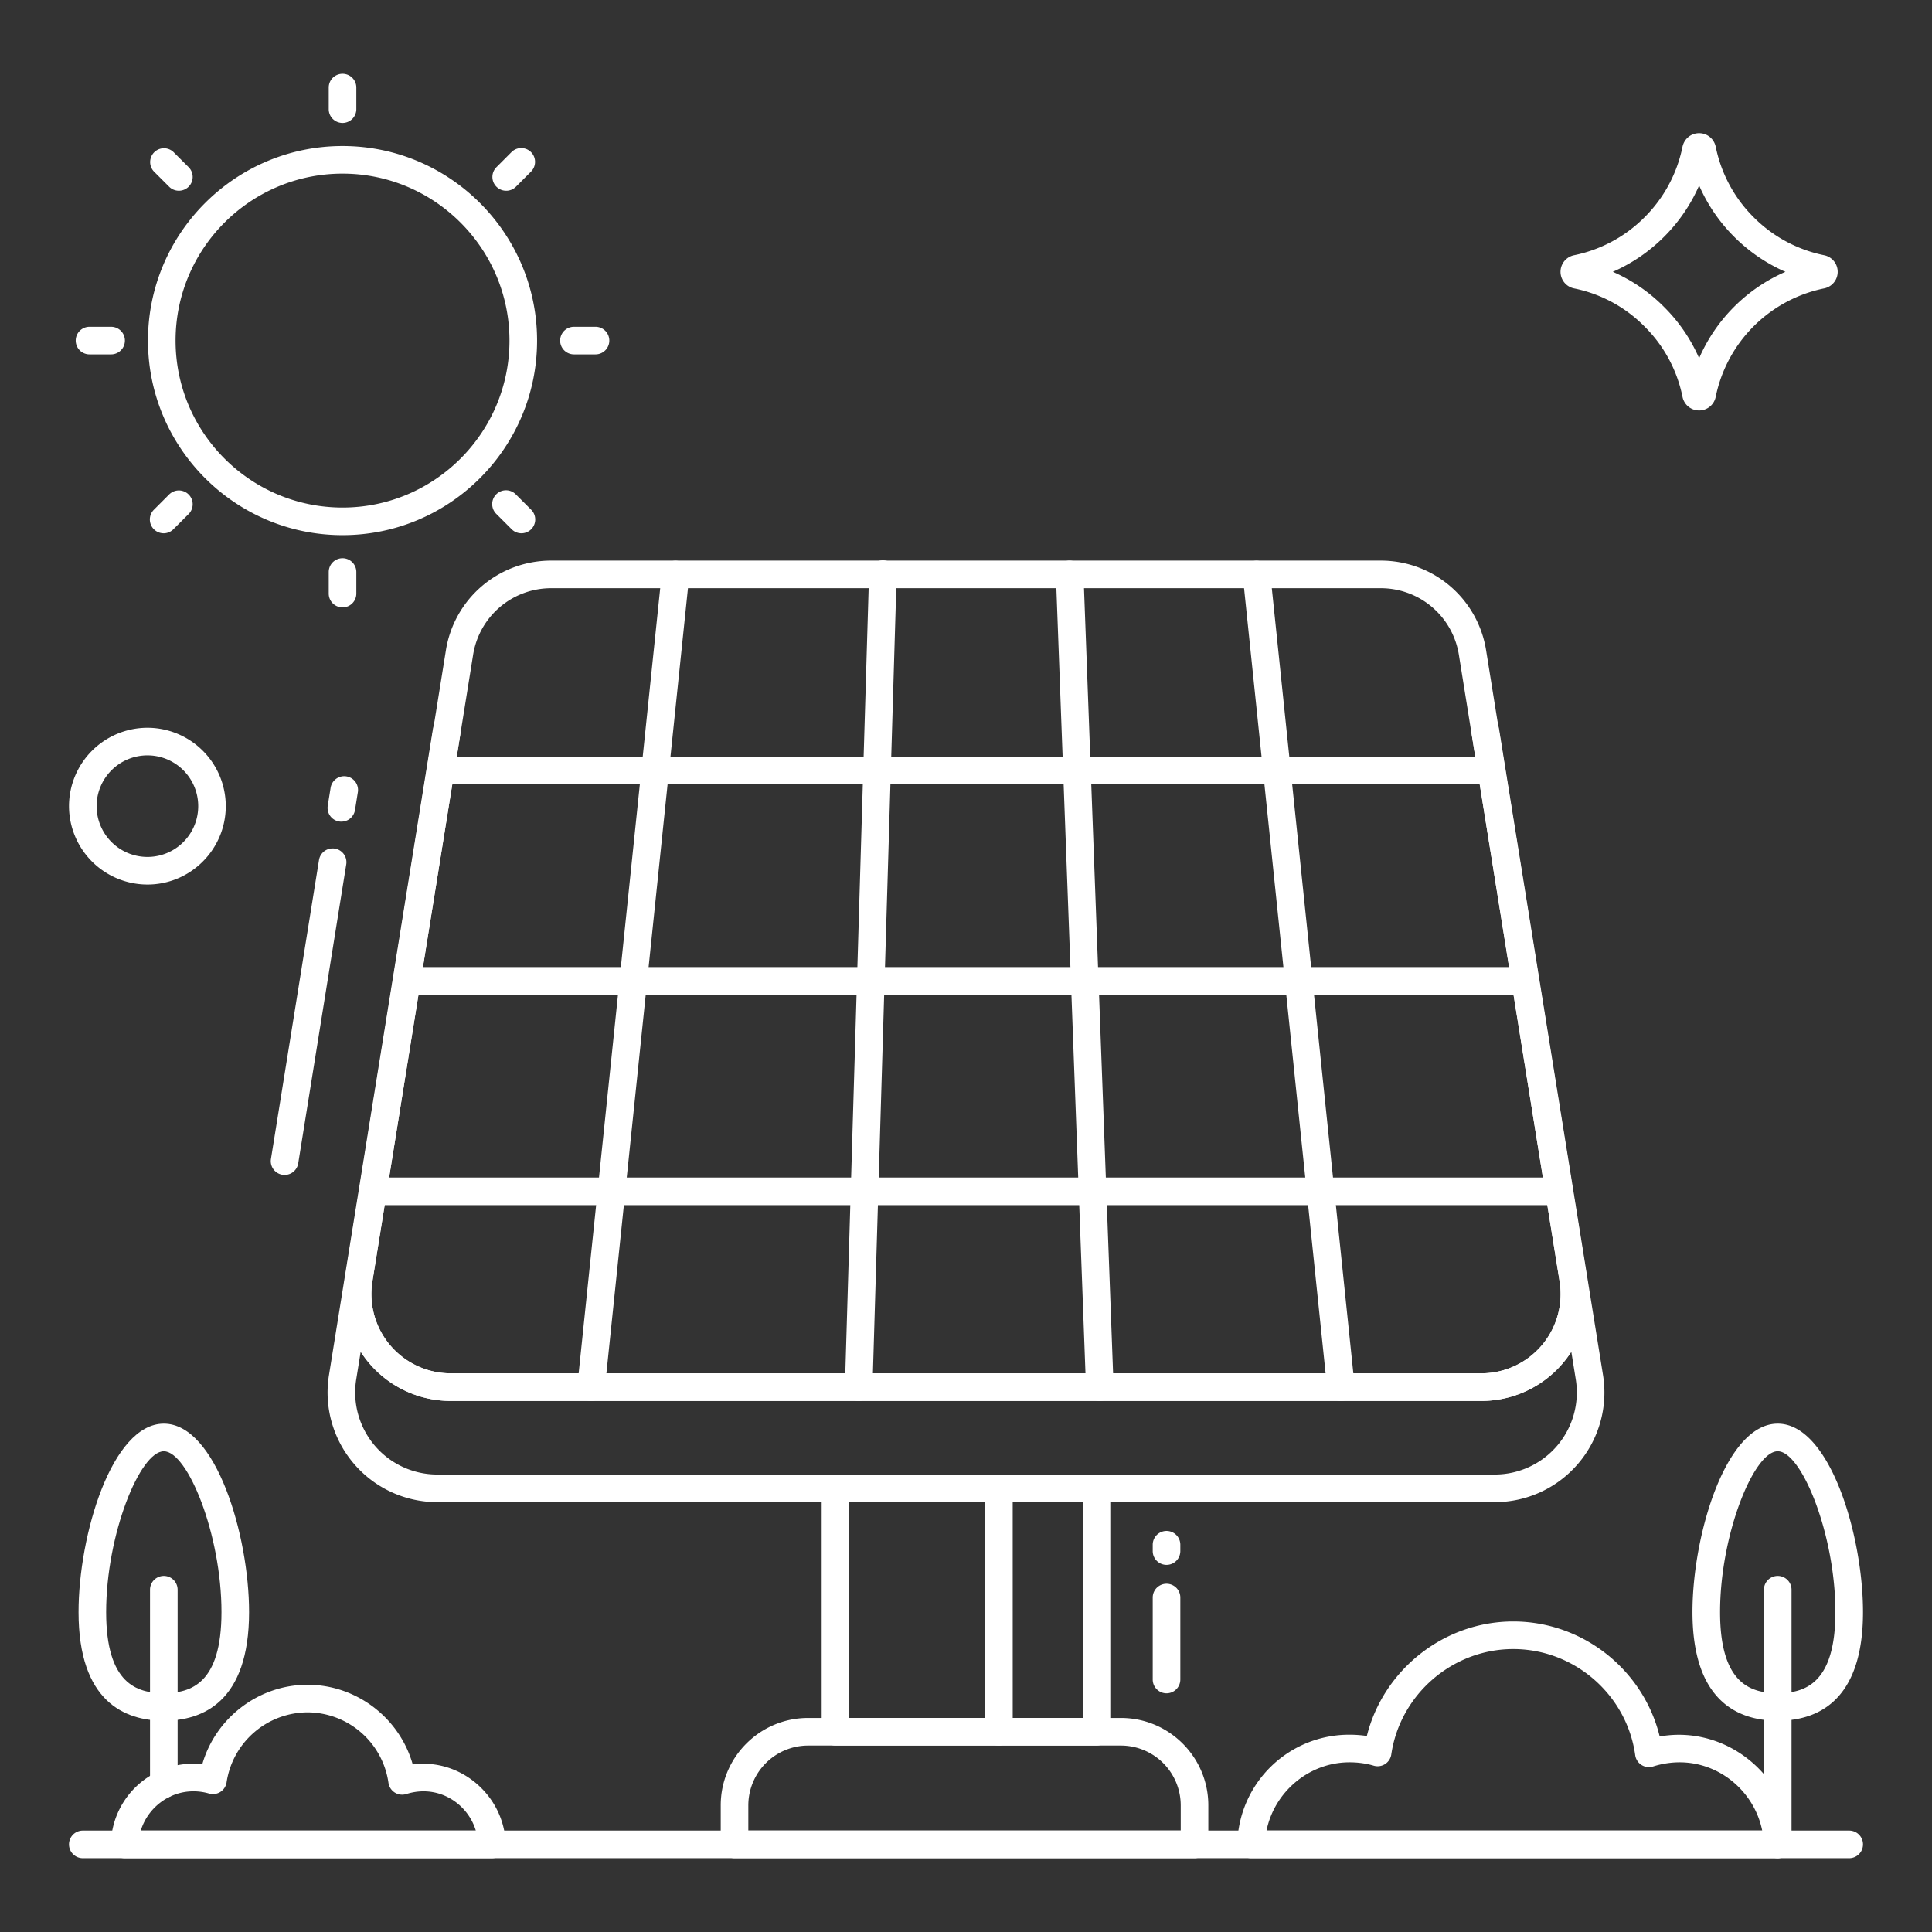
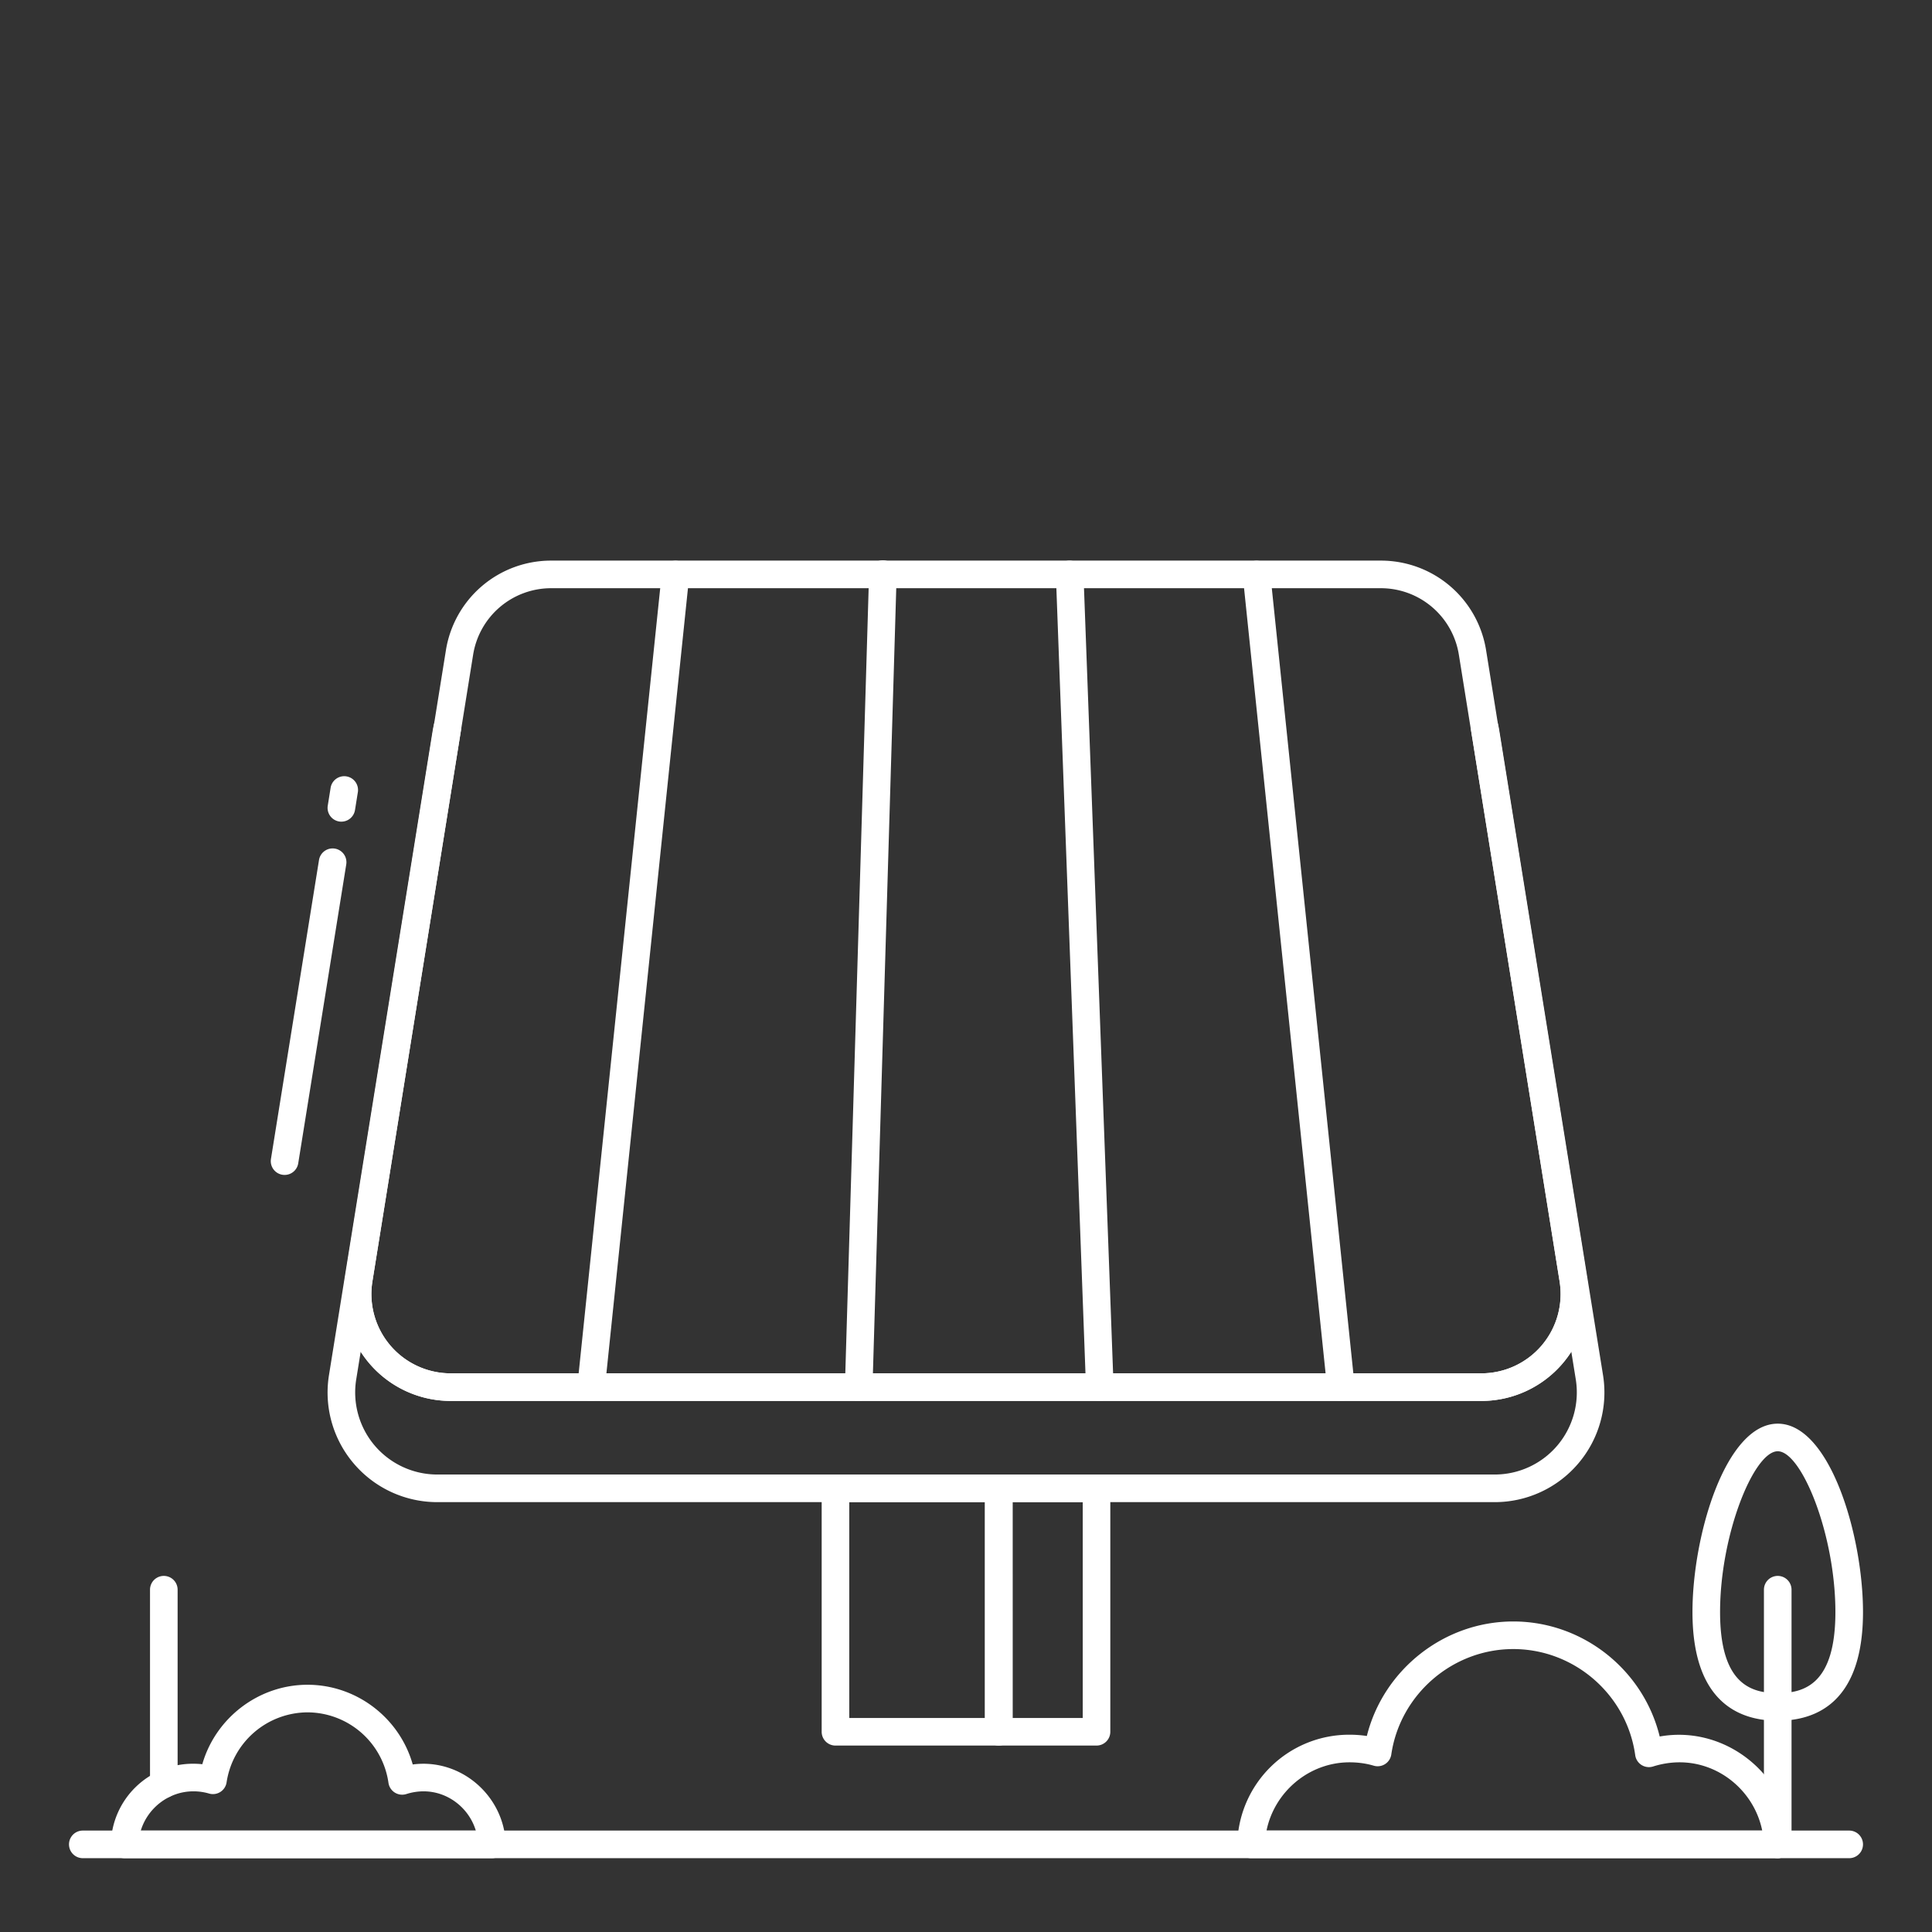
<svg xmlns="http://www.w3.org/2000/svg" version="1.1" width="512" height="512" x="0" y="0" viewBox="0 0 105 105" style="enable-background:new 0 0 512 512" xml:space="preserve">
  <rect x="0" y="0" width="105" height="105" fill="#333333" stroke="none" />
  <g>
-     <path d="M8.903 93.518c-2.114 0-4.634-1.025-4.634-5.906 0-4.174 1.805-10.239 4.634-10.239s4.634 6.064 4.634 10.24c0 4.88-2.52 5.905-4.634 5.905zm0-14.645c-1.295 0-3.134 4.52-3.134 8.74 0 3.904 1.674 4.405 3.134 4.405s3.134-.5 3.134-4.406c0-4.22-1.84-8.739-3.134-8.739z" fill="#ffffff" opacity="1" data-original="#000000" />
    <path d="M8.903 97.72a.75.75 0 0 1-.75-.75V86.397a.75.75 0 0 1 1.5 0V96.97a.75.75 0 0 1-.75.75zM100.5 100.988h-96a.75.75 0 0 1 0-1.5h96a.75.75 0 0 1 0 1.5z" fill="#ffffff" opacity="1" data-original="#000000" />
    <path d="M96.611 100.988H67.994a.75.75 0 0 1-.75-.772 6.081 6.081 0 0 1 6.101-5.938c.317 0 .634.023.94.069.9-3.599 4.189-6.224 7.958-6.224 3.788 0 7.074 2.636 7.958 6.252 3.66-.65 7.053 2.208 7.16 5.84a.749.749 0 0 1-.75.773zm-27.778-1.5h26.94c-.426-2.105-2.299-3.71-4.489-3.71-.476 0-.975.078-1.443.227a.752.752 0 0 1-.97-.612c-.457-3.29-3.307-5.77-6.628-5.77-3.3 0-6.15 2.463-6.629 5.728a.75.75 0 0 1-.957.61c-.4-.12-.853-.183-1.312-.183-2.202 0-4.084 1.605-4.512 3.71zM96.616 93.518c-2.114 0-4.634-1.025-4.634-5.906 0-4.174 1.805-10.239 4.634-10.239 2.829 0 4.634 6.064 4.634 10.24 0 4.88-2.52 5.905-4.634 5.905zm0-14.645c-1.295 0-3.134 4.52-3.134 8.74 0 3.904 1.675 4.405 3.134 4.405 1.46 0 3.134-.5 3.134-4.406 0-4.22-1.84-8.739-3.134-8.739z" fill="#ffffff" opacity="1" data-original="#000000" />
    <path d="M96.616 100.988a.75.75 0 0 1-.75-.75V86.397a.75.75 0 0 1 1.5 0v13.84a.75.75 0 0 1-.75.75zM26.735 100.99H6.775a.75.75 0 0 1-.75-.772 4.467 4.467 0 0 1 4.482-4.363c.163 0 .326.009.488.026.719-2.509 3.053-4.318 5.718-4.318 2.676 0 5.007 1.814 5.718 4.332 2.628-.35 4.976 1.722 5.053 4.322a.75.75 0 0 1-.75.773zM7.65 99.49H25.86c-.372-1.23-1.517-2.135-2.84-2.135-.31 0-.634.051-.938.148a.752.752 0 0 1-.97-.611 4.46 4.46 0 0 0-4.398-3.829 4.47 4.47 0 0 0-4.399 3.801.75.75 0 0 1-.958.61 3 3 0 0 0-.85-.119c-1.33 0-2.482.905-2.856 2.135zM18.554 44.656a.75.75 0 0 1-.741-.87l.151-.943a.75.75 0 1 1 1.48.238l-.151.944a.75.75 0 0 1-.74.63zM15.468 63.855a.75.75 0 0 1-.742-.87l2.611-16.244a.75.75 0 0 1 1.481.238l-2.61 16.246a.75.75 0 0 1-.74.63zM80.5 76.138h-56a5.809 5.809 0 0 1-5.74-6.74l5.47-34.03a5.785 5.785 0 0 1 5.74-4.9h45.06a5.786 5.786 0 0 1 5.741 4.903l5.47 34.028a5.809 5.809 0 0 1-5.74 6.74zm-50.53-44.17a4.292 4.292 0 0 0-4.26 3.637l-5.47 34.032a4.31 4.31 0 0 0 4.26 5.001h56a4.31 4.31 0 0 0 4.26-5l-5.47-34.03a4.293 4.293 0 0 0-4.26-3.64z" fill="#ffffff" opacity="1" data-original="#000000" />
    <path d="M81.23 81.638H23.77a5.958 5.958 0 0 1-4.543-2.097 5.949 5.949 0 0 1-1.347-4.812l5.63-34.99c.031-.175.054-.301.087-.42a.75.75 0 0 1 1.464.318l-4.82 30a4.31 4.31 0 0 0 4.26 5.001h55.999a4.31 4.31 0 0 0 4.26-5l-4.82-30.001a.75.75 0 0 1 1.464-.315c.032.117.055.242.076.361l5.64 35.046a5.949 5.949 0 0 1-1.347 4.812 5.958 5.958 0 0 1-4.543 2.097zm-61.627-8.176-.243 1.505a4.462 4.462 0 0 0 4.41 5.17h57.46a4.462 4.462 0 0 0 4.41-5.17l-.243-1.505a5.809 5.809 0 0 1-4.897 2.676h-56a5.809 5.809 0 0 1-4.897-2.676z" fill="#ffffff" opacity="1" data-original="#000000" />
    <path d="M54.281 94.868h-8.875a.75.75 0 0 1-.75-.75v-13.23a.75.75 0 0 1 .75-.75h8.875a.75.75 0 0 1 .75.75v13.23a.75.75 0 0 1-.75.75zm-8.125-1.5h7.375v-11.73h-7.375z" fill="#ffffff" opacity="1" data-original="#000000" />
    <path d="M59.594 94.868H54.28a.75.75 0 0 1-.75-.75v-13.23a.75.75 0 0 1 .75-.75h5.313a.75.75 0 0 1 .75.75v13.23a.75.75 0 0 1-.75.75zm-4.563-1.5h3.813v-11.73H55.03zM46.669 76.138h-.023a.75.75 0 0 1-.727-.772l1.313-44.17a.75.75 0 1 1 1.499.044l-1.313 44.17a.75.75 0 0 1-.75.728zM59.771 76.138a.75.75 0 0 1-.749-.722l-1.637-44.17a.75.75 0 0 1 .722-.777.765.765 0 0 1 .777.721l1.637 44.17a.75.75 0 0 1-.75.778zM72.874 76.138a.75.75 0 0 1-.745-.673l-4.587-44.17a.75.75 0 0 1 1.492-.154l4.587 44.17a.75.75 0 0 1-.747.827zM32.126 76.138a.75.75 0 0 1-.747-.827l4.588-44.17a.75.75 0 0 1 1.492.154l-4.588 44.17a.75.75 0 0 1-.745.673z" fill="#ffffff" opacity="1" data-original="#000000" />
-     <path d="M84.73 65.498H20.27a.75.75 0 0 1 0-1.5h64.46a.75.75 0 0 1 0 1.5zM82.89 54.058H22.11a.75.75 0 0 1 0-1.5h60.78a.75.75 0 0 1 0 1.5zM81.06 42.618H23.94a.75.75 0 0 1 0-1.5h57.12a.75.75 0 0 1 0 1.5zM64.92 100.988h-25a.75.75 0 0 1-.75-.75v-2.12c0-2.62 2.13-4.75 4.75-4.75h17c2.62 0 4.75 2.13 4.75 4.75v2.12a.75.75 0 0 1-.75.75zm-24.25-1.5h23.5v-1.37a3.254 3.254 0 0 0-3.25-3.25h-17a3.254 3.254 0 0 0-3.25 3.25zM18.616 29.084c-5.83 0-10.574-4.743-10.574-10.574S12.785 7.936 18.616 7.936 29.189 12.68 29.189 18.51s-4.743 10.574-10.573 10.574zm0-19.648c-5.004 0-9.074 4.07-9.074 9.074s4.07 9.074 9.074 9.074 9.073-4.07 9.073-9.074c0-5.003-4.07-9.074-9.073-9.074zM18.616 6.683a.75.75 0 0 1-.75-.75V4.76a.75.75 0 0 1 1.5 0v1.173a.75.75 0 0 1-.75.75zM18.616 33.01a.75.75 0 0 1-.75-.75v-1.172a.75.75 0 0 1 1.5 0v1.172a.75.75 0 0 1-.75.75zM6.038 19.26H4.865a.75.75 0 0 1 0-1.5h1.173a.75.75 0 0 1 0 1.5zM32.365 19.26h-1.172a.75.75 0 0 1 0-1.5h1.172a.75.75 0 0 1 0 1.5zM9.722 10.366a.748.748 0 0 1-.53-.219l-.83-.829a.75.75 0 0 1 1.06-1.06l.83.828a.75.75 0 0 1-.53 1.28zM28.338 28.983a.748.748 0 0 1-.53-.22l-.829-.828a.75.75 0 1 1 1.06-1.061l.83.829a.75.75 0 0 1-.531 1.28zM8.893 28.983a.75.75 0 0 1-.53-1.28l.828-.829a.75.75 0 0 1 1.061 1.061l-.83.829a.748.748 0 0 1-.53.22zM27.51 10.367a.75.75 0 0 1-.53-1.28l.828-.83a.75.75 0 0 1 1.06 1.061l-.828.83a.748.748 0 0 1-.53.219zM63.398 92.028a.75.75 0 0 1-.75-.75v-4.455a.75.75 0 0 1 1.5 0v4.455a.75.75 0 0 1-.75.75zM63.398 85.047a.75.75 0 0 1-.75-.75v-.344a.75.75 0 0 1 1.5 0v.344a.75.75 0 0 1-.75.75zM92.343 22.307a.918.918 0 0 1-.903-.743 7.457 7.457 0 0 0-2.064-3.82 7.448 7.448 0 0 0-3.814-2.067.92.92 0 0 1-.003-1.808 7.508 7.508 0 0 0 3.823-2.066 7.499 7.499 0 0 0 2.057-3.82c.092-.44.463-.745.904-.745s.813.305.904.742a7.504 7.504 0 0 0 2.057 3.823 7.508 7.508 0 0 0 3.82 2.065.92.92 0 0 1 .003 1.808h-.001a7.558 7.558 0 0 0-5.88 5.887.918.918 0 0 1-.903.744zm-4.69-7.535a8.989 8.989 0 0 1 2.784 1.91 8.96 8.96 0 0 1 1.907 2.787 9.054 9.054 0 0 1 4.69-4.696 9.088 9.088 0 0 1-2.79-1.909 9.03 9.03 0 0 1-1.9-2.784 9.03 9.03 0 0 1-1.901 2.784 9.077 9.077 0 0 1-2.79 1.908zm11.322.17h.01zM8.013 48.073A4.268 4.268 0 0 1 3.75 43.81a4.265 4.265 0 0 1 4.263-4.257 4.261 4.261 0 0 1 4.257 4.257c0 2.35-1.91 4.263-4.257 4.263zm0-7.02A2.763 2.763 0 0 0 5.25 43.81a2.766 2.766 0 0 0 2.763 2.763 2.76 2.76 0 0 0 0-5.52z" fill="#ffffff" opacity="1" data-original="#000000" />
  </g>
</svg>